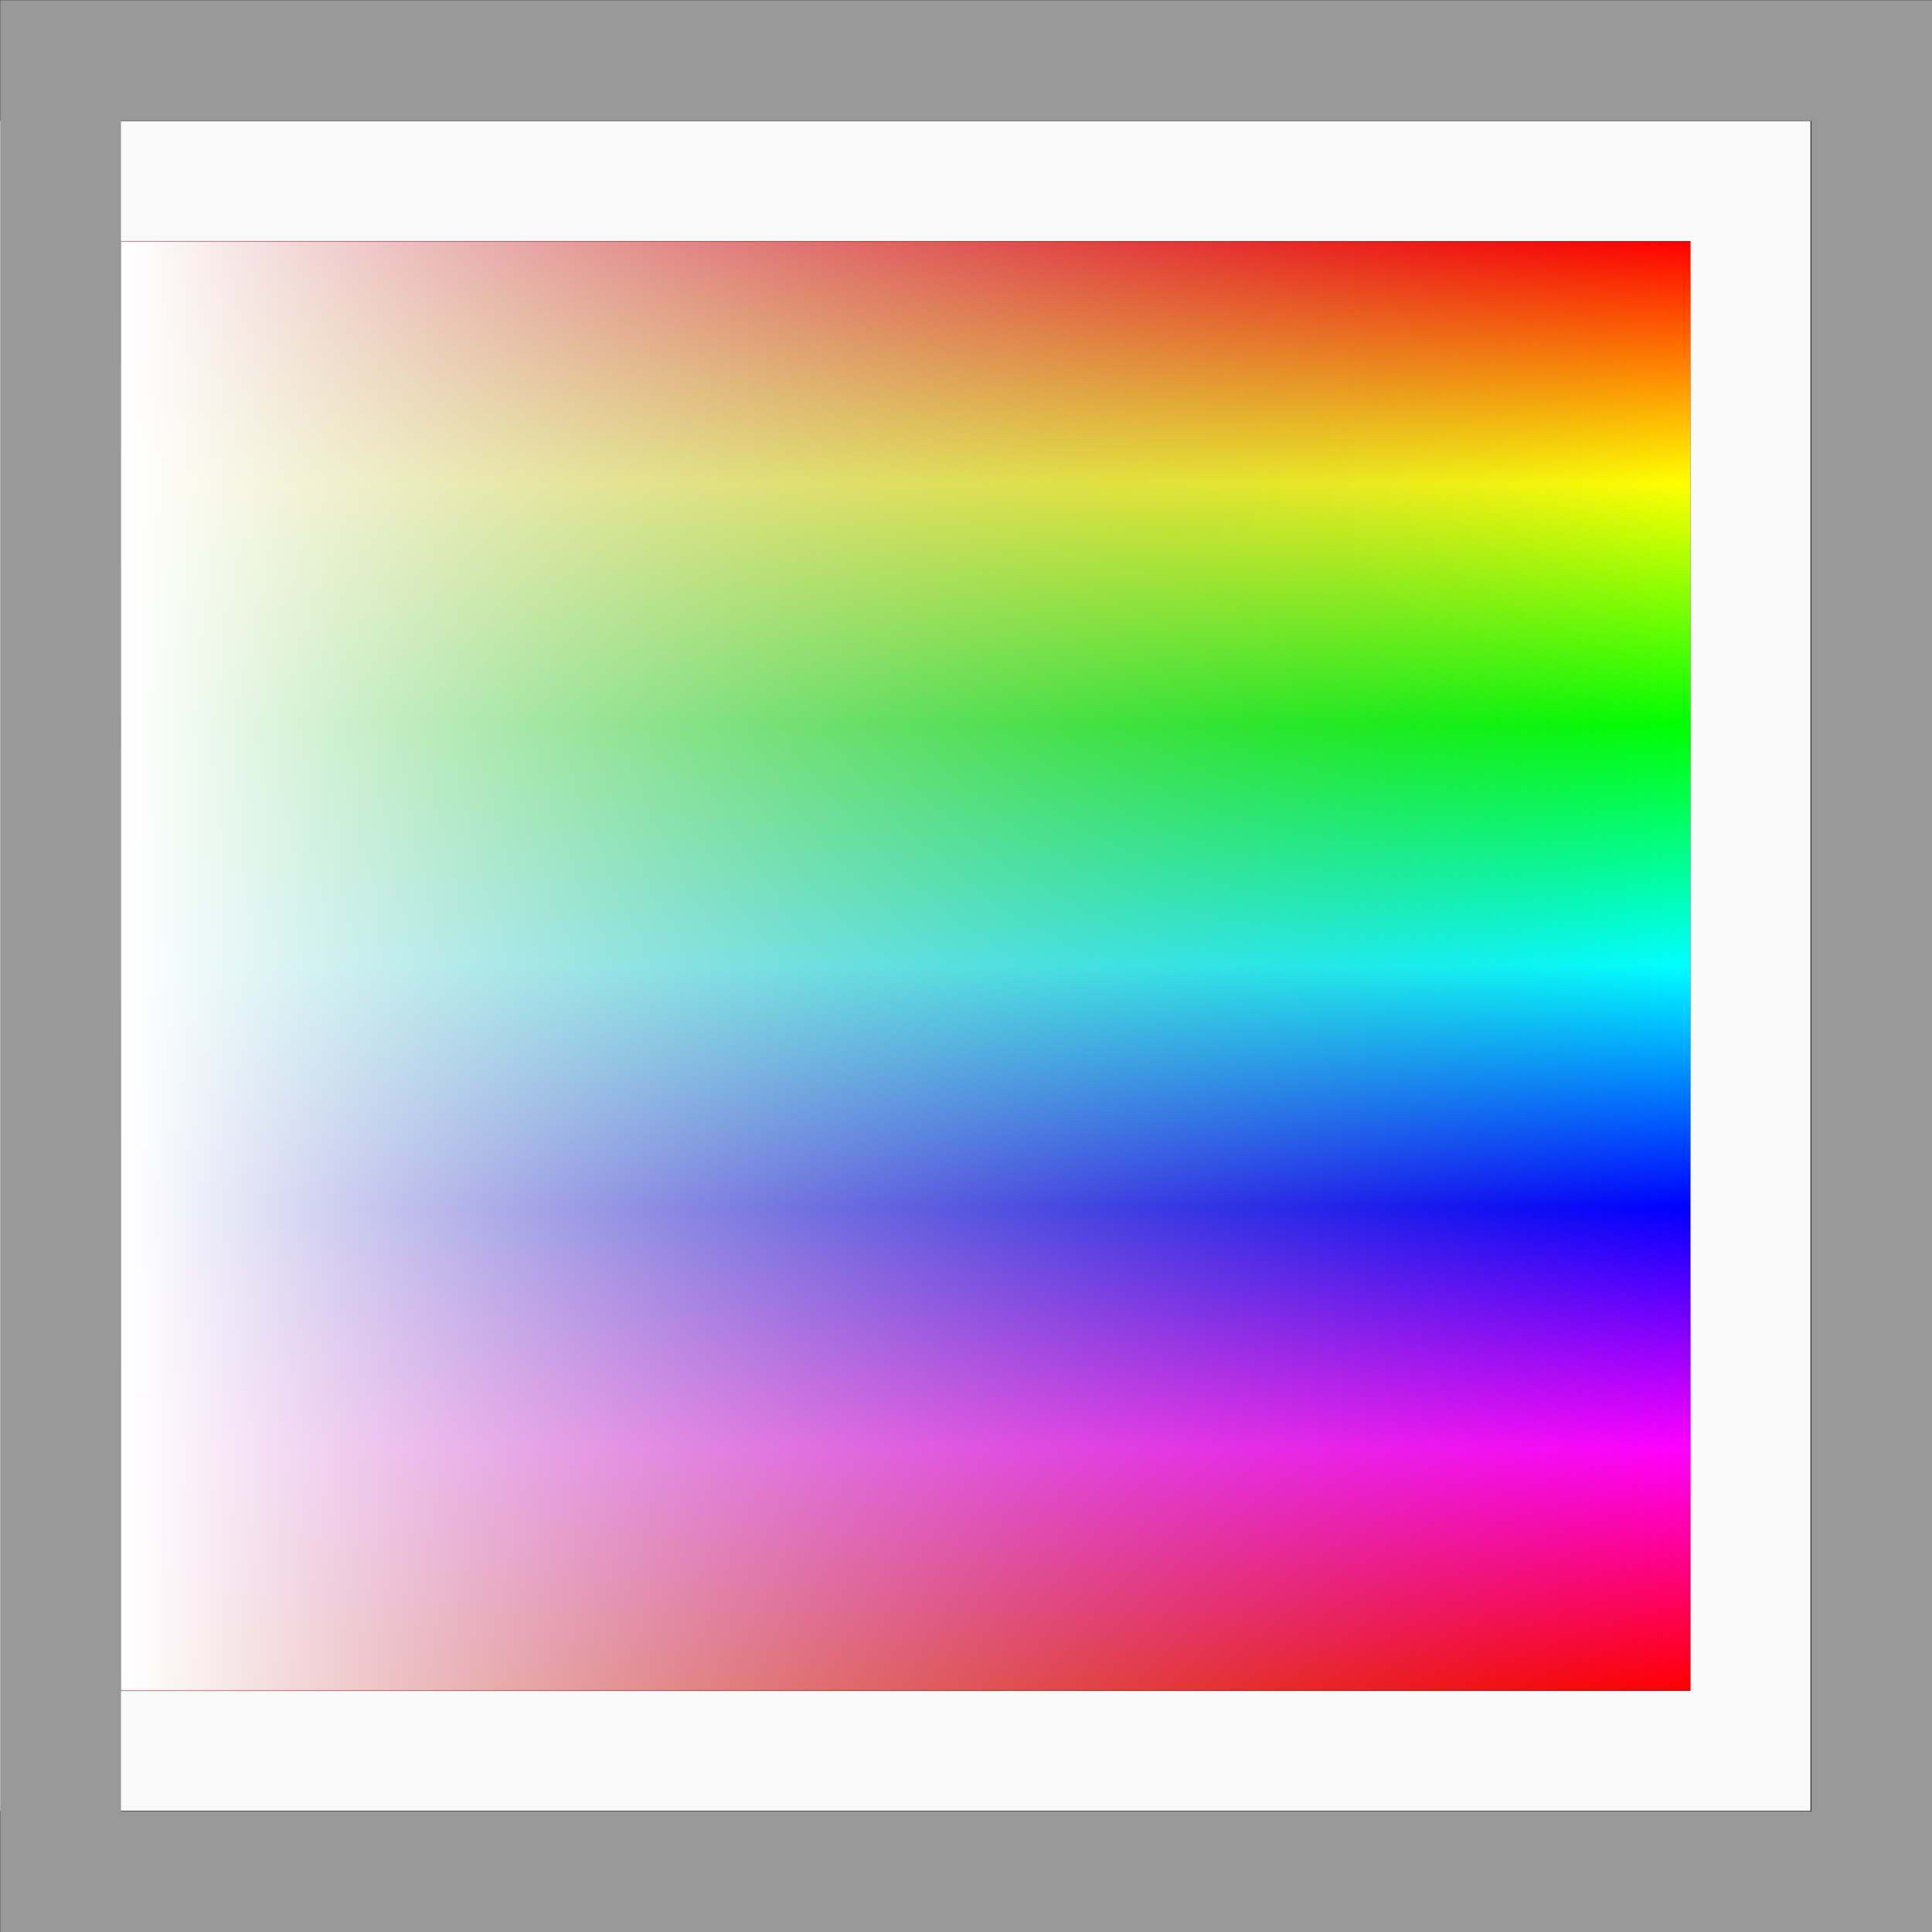
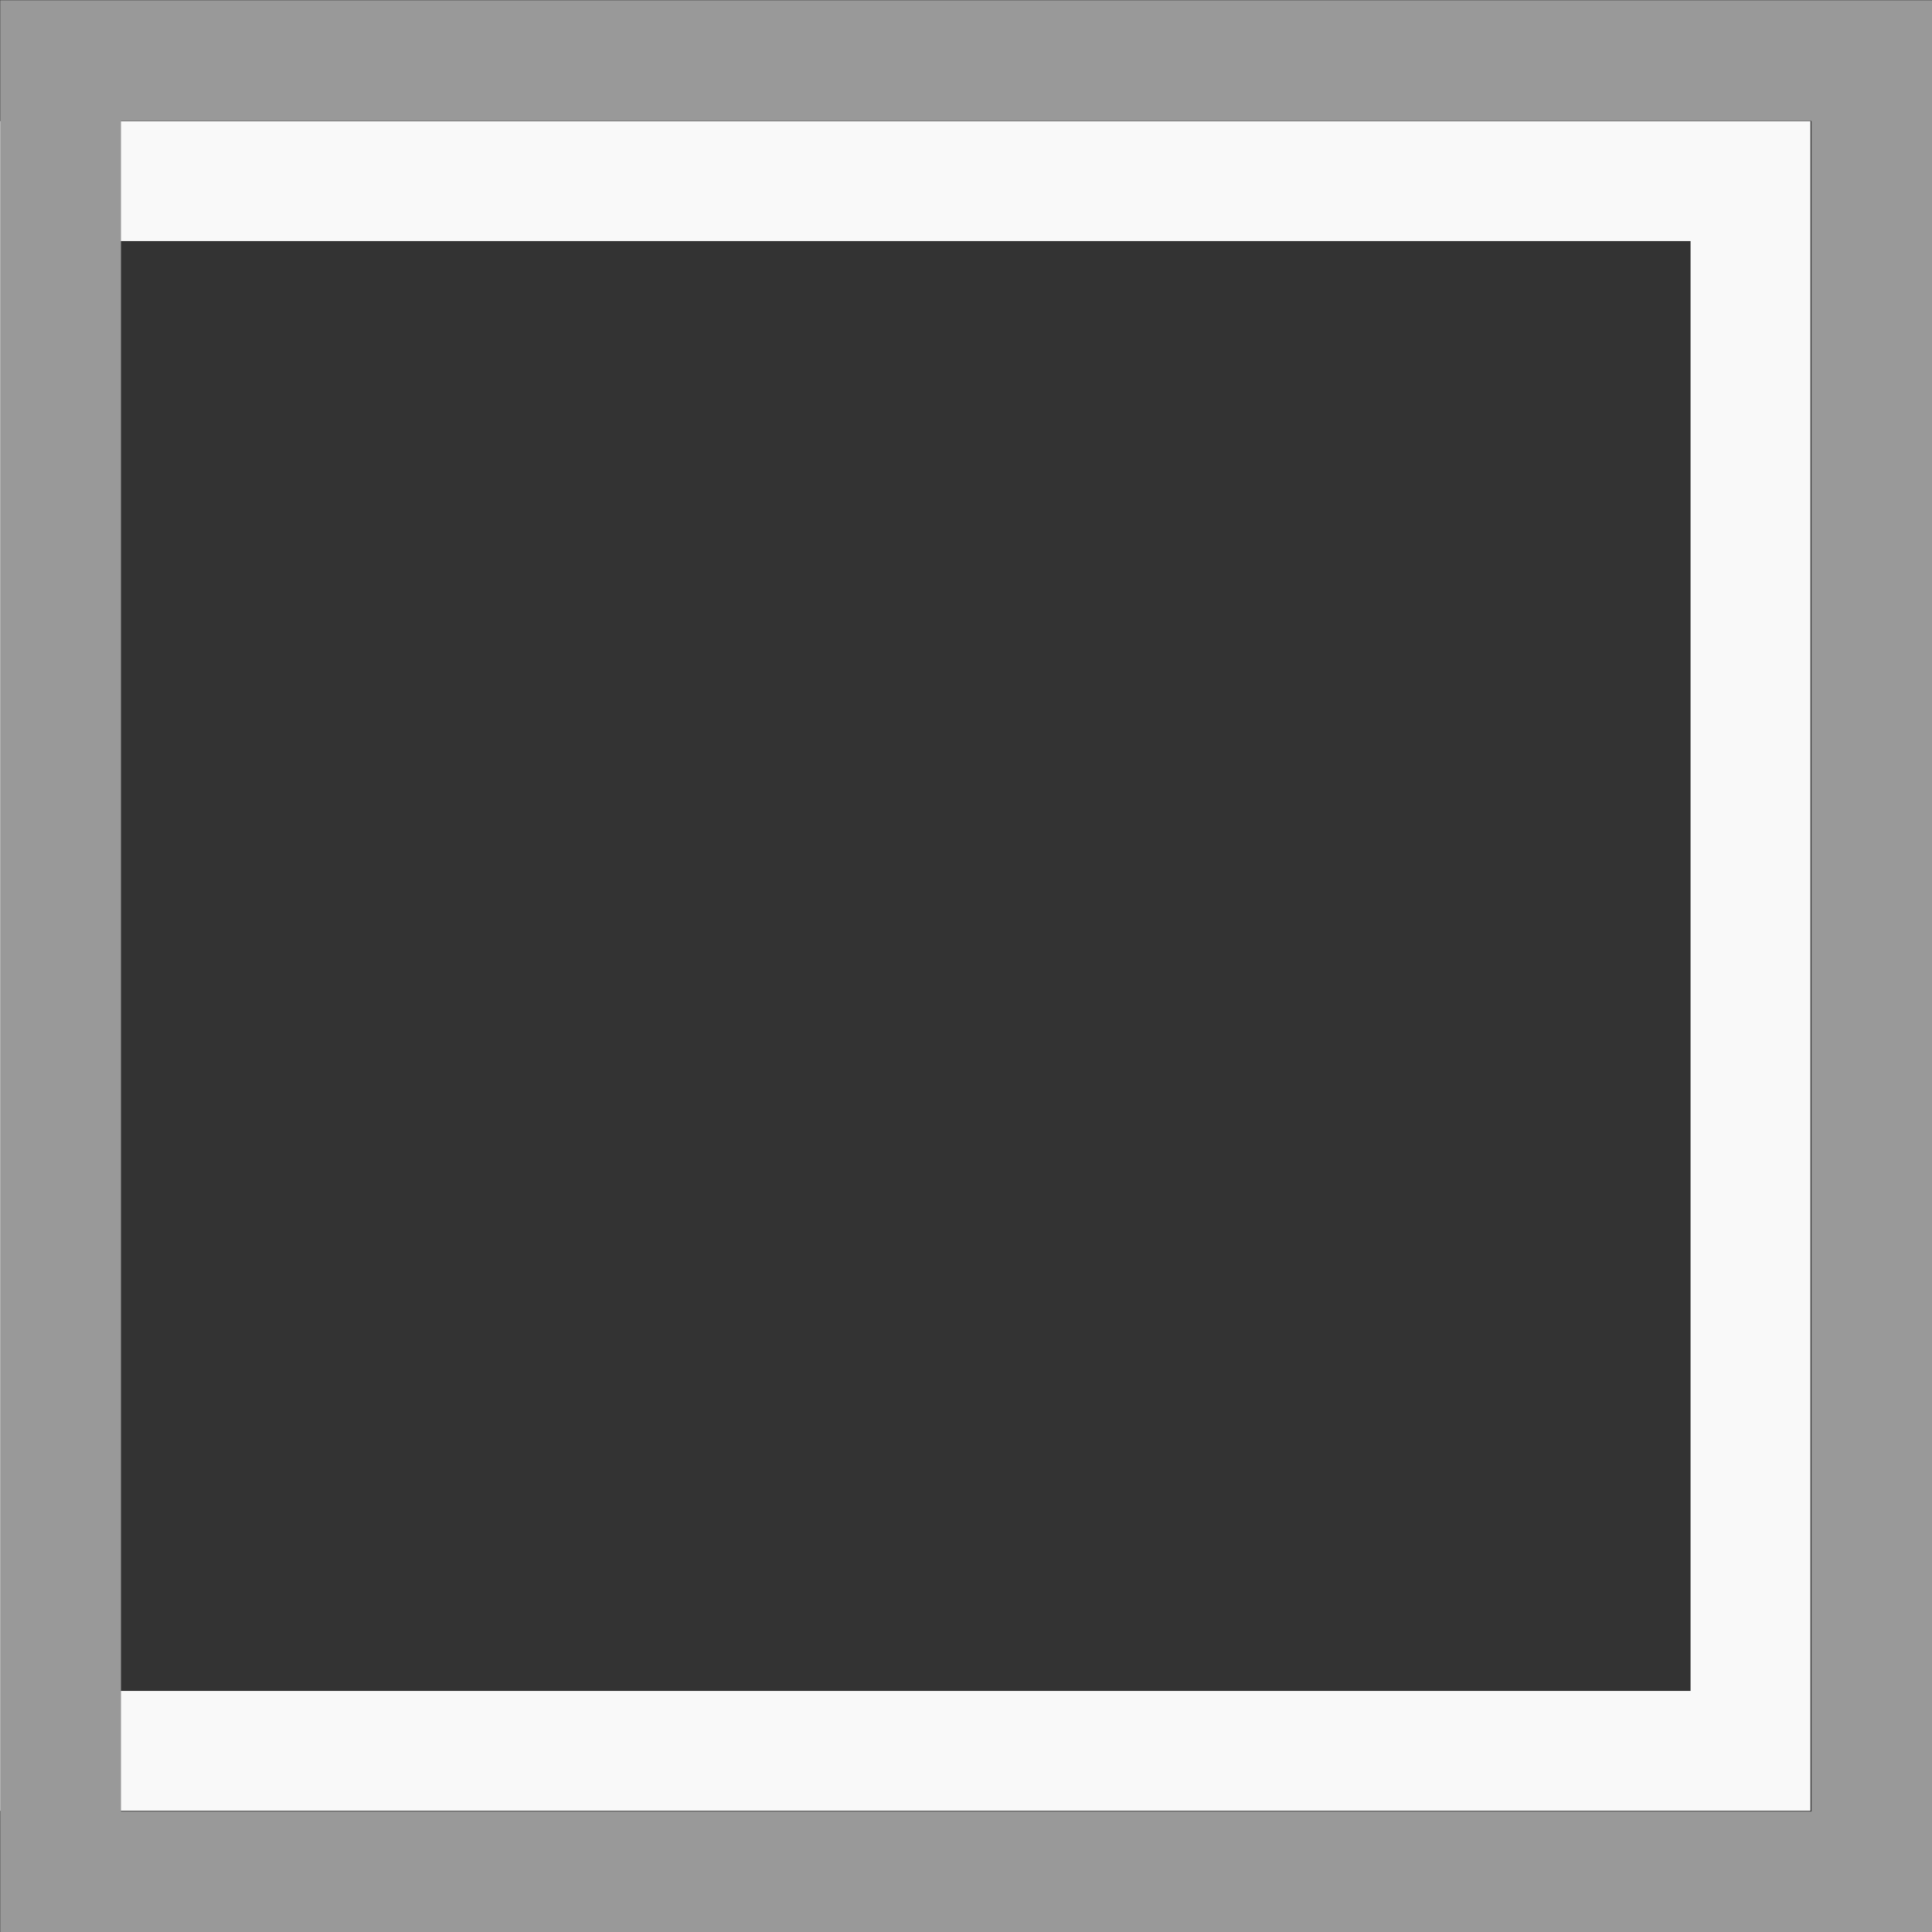
<svg xmlns="http://www.w3.org/2000/svg" version="1.1" viewBox="0 0 16 16">
  <rect x="0" y="0" width="16" height="16" fill="#333333" stroke="none" />
  <defs>
    <linearGradient id="c" x1="10" x2="10" y1="10" y2="310" gradientTransform="matrix(.04 0 0 .043 1.6 -14.4)" gradientUnits="userSpaceOnUse">
      <stop stop-color="#7F7F7F" stop-opacity="0" offset="0" />
      <stop stop-color="#fff" offset="1" />
    </linearGradient>
    <linearGradient id="d" x1="10" x2="310" y1="10" y2="10" gradientTransform="matrix(.04 0 0 .043 1.6 -14.4)" gradientUnits="userSpaceOnUse">
      <stop stop-color="#F00" offset="0" />
      <stop stop-color="#FF0" offset=".167" />
      <stop stop-color="#0F0" offset=".333" />
      <stop stop-color="#0FF" offset=".5" />
      <stop stop-color="#00F" offset=".667" />
      <stop stop-color="#F0F" offset=".833" />
      <stop stop-color="#F00" offset="1" />
    </linearGradient>
  </defs>
  <script type="text/javascript">var h = 0, s = 100, l = 50, Cr = 255, Cg = 0, Cb = 0;
var arrastarHS = false, arrastarL = false;
function $(id) { return document.getElementById(id); }
function inic() {
	$("doc").onmousemove = retornar;
	$("doc").onmousedown = function(event) {
		var x = event.clientX - 10, y = event.clientY - 10;
		if(x &gt; 0 &amp;&amp; x &lt; 300 &amp;&amp; y &gt; 0 &amp;&amp; y &lt; 300) arrastarHS = true;
		if(x &gt; 310 &amp;&amp; x &lt; 350 &amp;&amp; y &gt; 0 &amp;&amp; y &lt; 300) arrastarL = true;
	}
	$("doc").onmouseup = function() { arrastarHS = arrastarL = false; }
	$("doc").onmouseout = function() { arrastarHS = arrastarL = false; }
}
function retornar(event) {
	var x = event.clientX - 10;
	var y = event.clientY - 10;
	if(x &gt; 0 &amp;&amp; x &lt; 300 &amp;&amp; y &gt; 0 &amp;&amp; y &lt; 300) $("doc").style.cursor = "crosshair";
	else $("doc").style.cursor = "auto";
	if(arrastarHS) {
		if(x &lt; 0) x = 0;
		else if(x &gt; 300) x = 300;
		if(y &lt; 0) y = 0;
		else if(y &gt; 300) y = 300;
		h = Math.round(x * 1.2);
		s = Math.round(-(y / 3) + 100);
		cor();
		$("cic").setAttribute("cx", x + 10);
		$("cic").setAttribute("cy", y + 10);
	}
	if(arrastarL) {
		if(y &lt; 0) y = 0;
		else if(y &gt; 300) y = 300;
		l = Math.round(-(y / 3) + 100);
		quad();
		$("mar").setAttribute("transform", "translate(0, "+y+")");
	}
}
function cor() {
	var b = h / 60 - 3;
	if(b &lt; 0) b = 6 + b;
	Cr = Math.round((b&lt;1||b&gt;5?1:b&gt;2&amp;&amp;b&lt;4?0:b&lt;3?2-b:b-4) * 255);
	Cg = Math.round((b&gt;1&amp;&amp;b&lt;3?1:b&gt;4?0:b&lt;2?b:4-b) * 255);
	Cb = Math.round((b&gt;3&amp;&amp;b&lt;5?1:b&lt;2?0:b&lt;4?b-2:6-b) * 255);
	Cr = Math.round(127.5 + (127.5 - Cr) * s / 100);
	Cg = Math.round(127.5 + (127.5 - Cg) * s / 100);
	Cb = Math.round(127.5 + (127.5 - Cb) * s / 100);
	$("cic").style.fill = $("cor").style.fill = "#" + hex(Cr) + hex(Cg) + hex(Cb);
	quad();
}
function quad() {
	var b = h / 60 - 3;
	if(b &lt; 0) b = 6 + b;
	Cr = Math.round((b&lt;1||b&gt;5?1:b&gt;2&amp;&amp;b&lt;4?0:b&lt;3?2-b:b-4) * 255);
	Cg = Math.round((b&gt;1&amp;&amp;b&lt;3?1:b&gt;4?0:b&lt;2?b:4-b) * 255);
	Cb = Math.round((b&gt;3&amp;&amp;b&lt;5?1:b&lt;2?0:b&lt;4?b-2:6-b) * 255);
	Cr = Math.round(127.5 + (127.5 - Cr) * s / 100);
	Cg = Math.round(127.5 + (127.5 - Cg) * s / 100);
	Cb = Math.round(127.5 + (127.5 - Cb) * s / 100);
	Cr = Math.round(l &gt; 50 ? Cr + (l / 50 - 1) * (255 - Cr) : l / 50 * Cr);
	Cg = Math.round(l &gt; 50 ? Cg + (l / 50 - 1) * (255 - Cg) : l / 50 * Cg);
	Cb = Math.round(l &gt; 50 ? Cb + (l / 50 - 1) * (255 - Cb) : l / 50 * Cb);
	$("RGB1").firstChild.nodeValue = Cr;
	$("RGB2").firstChild.nodeValue = Cg;
	$("RGB3").firstChild.nodeValue = Cb;
	$("HSL1").firstChild.nodeValue = h + "º";
	$("HSL2").firstChild.nodeValue = s + "%";
	$("HSL3").firstChild.nodeValue = l + "%";
	$("quad").style.fill = $("HEX").firstChild.nodeValue = "#" + hex(Cr) + hex(Cg) + hex(Cb);
}
function hex(n) {
	if(n &lt; 16) return "0" + n.toString(16).toUpperCase();
	else return n.toString(16).toUpperCase();
}
window.onload = inic;</script>
-   <rect transform="rotate(90)" x="2" y="-14" width="12" height="13" fill="url(#d)" />
-   <rect transform="rotate(90)" x="2" y="-14" width="12" height="13" fill="url(#c)" />
  <rect x=".497" y="1.5" width="14" height="13" fill="none" stroke="#f9f9f9" stroke-linecap="round" stroke-width=".993" />
  <rect x=".502" y=".502" width="15" height="15" fill="none" stroke="#999" stroke-linecap="round" />
</svg>